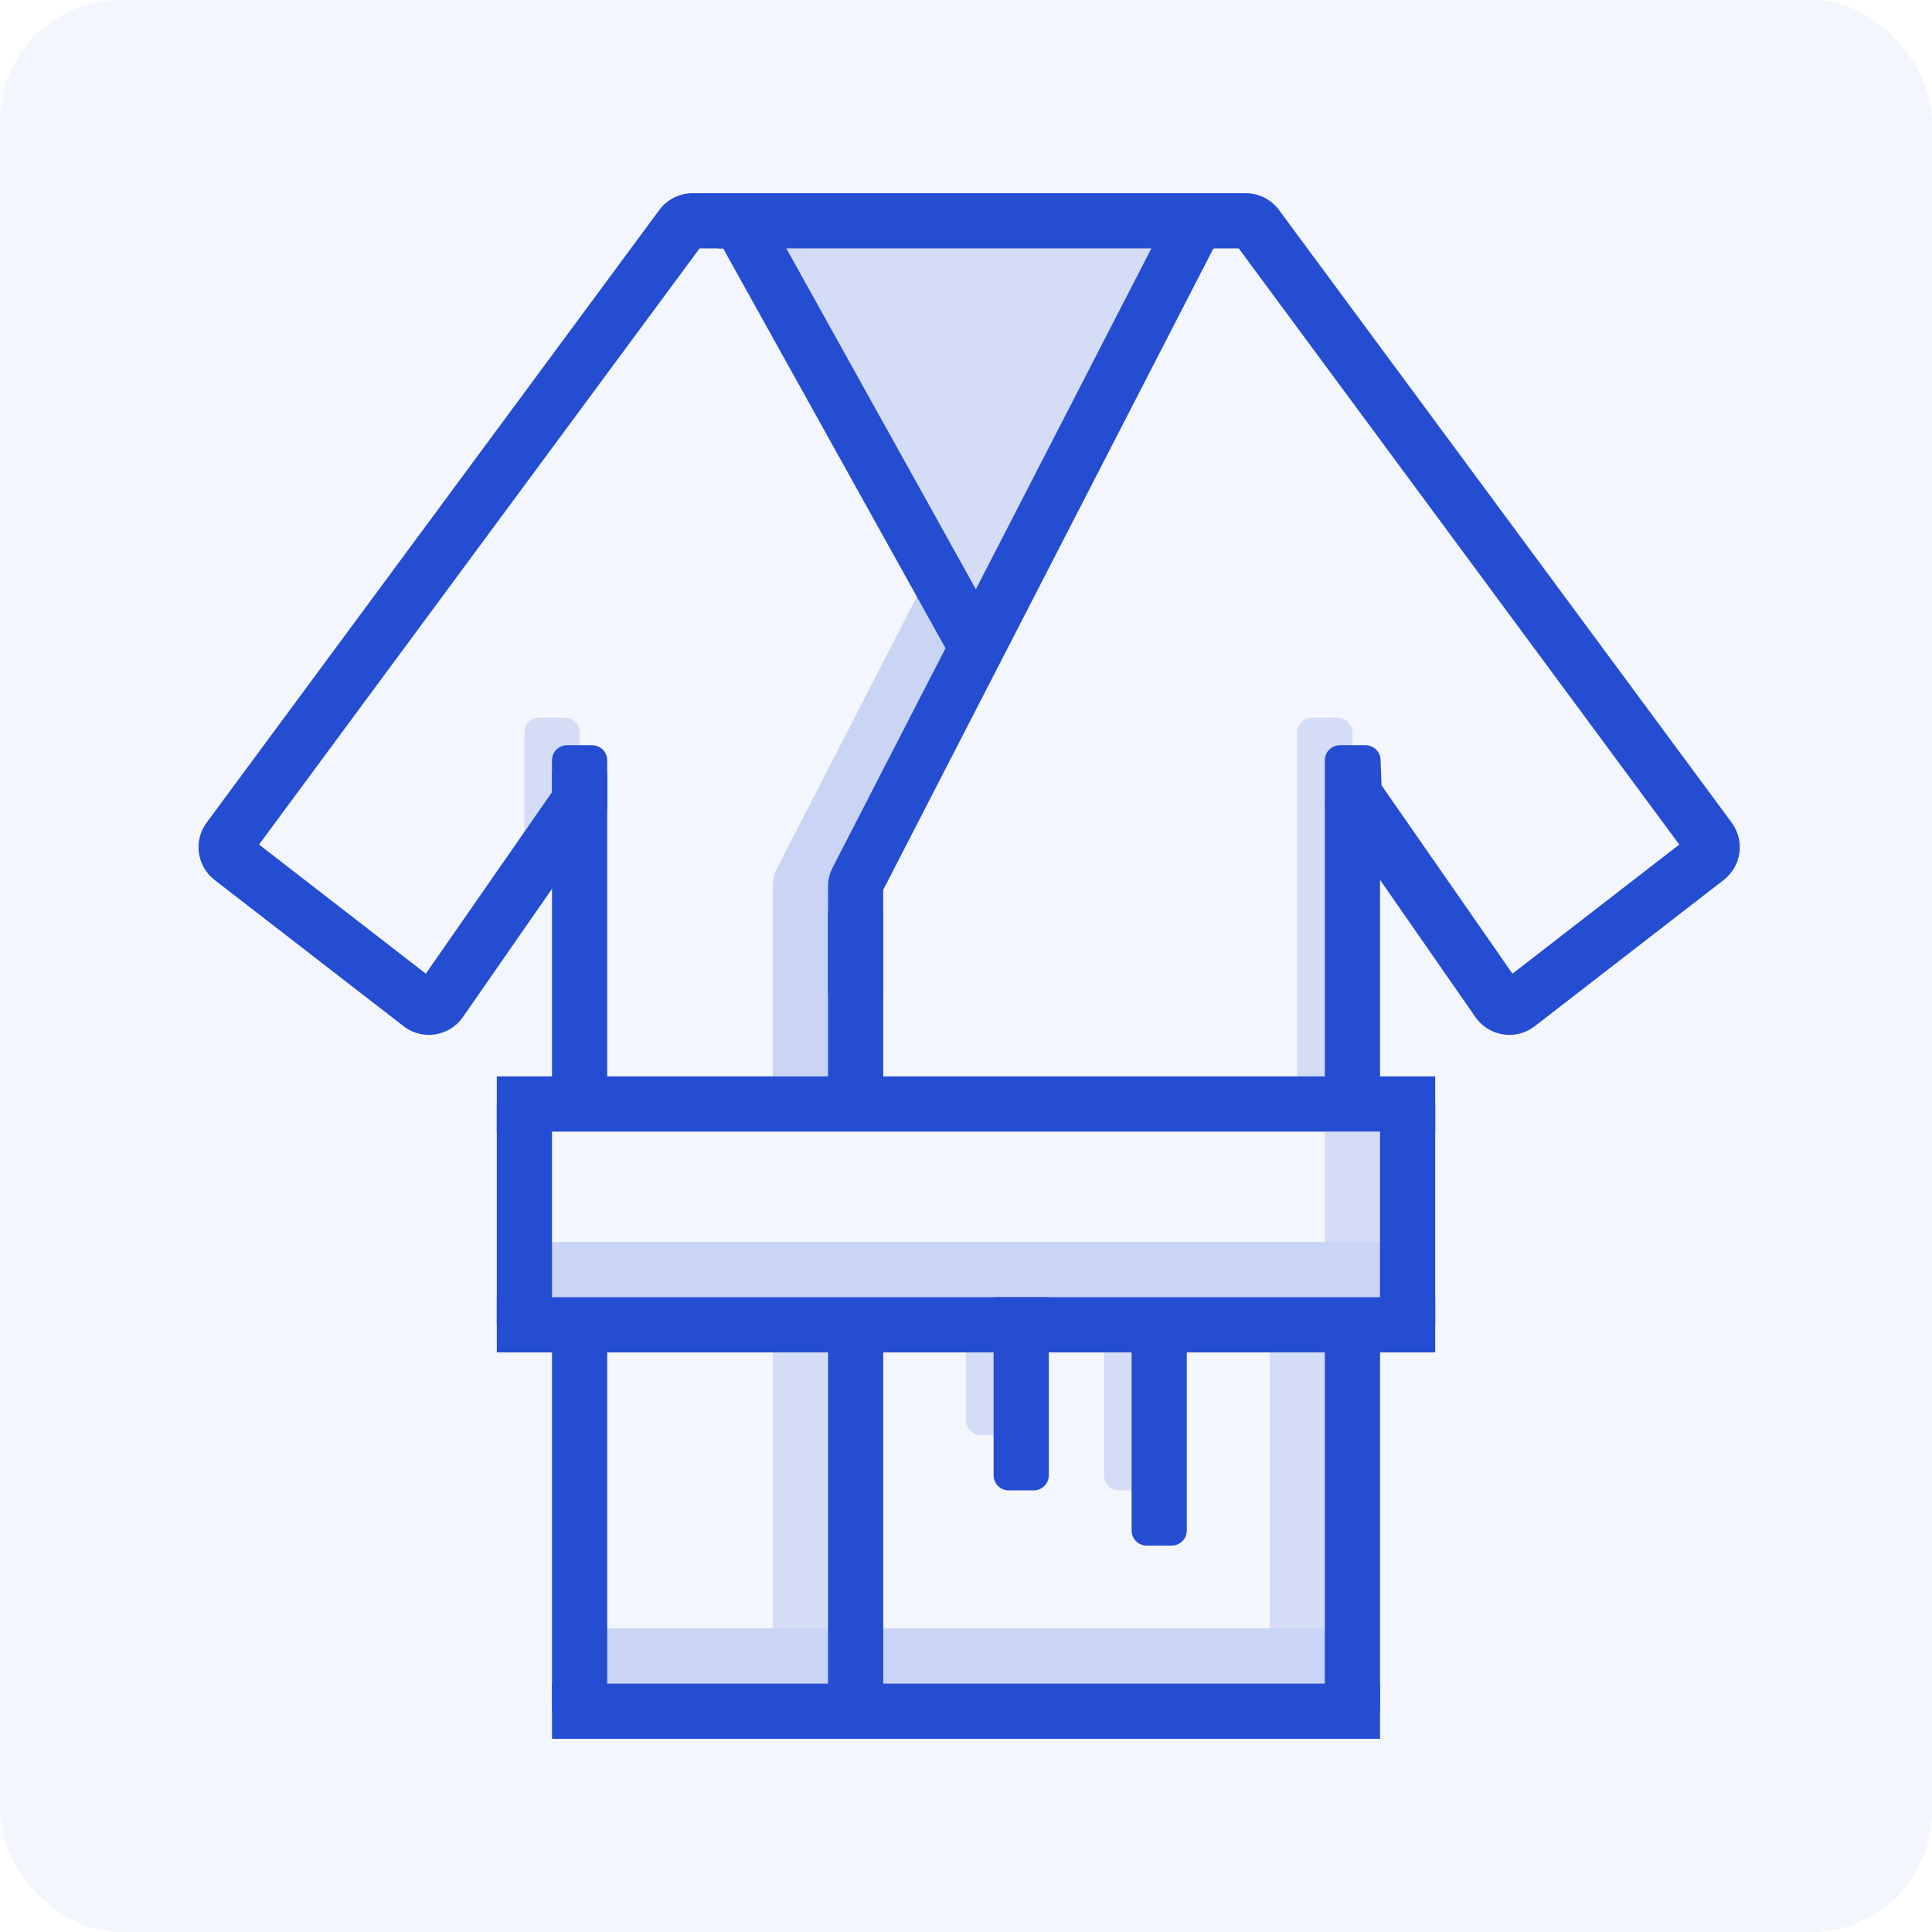
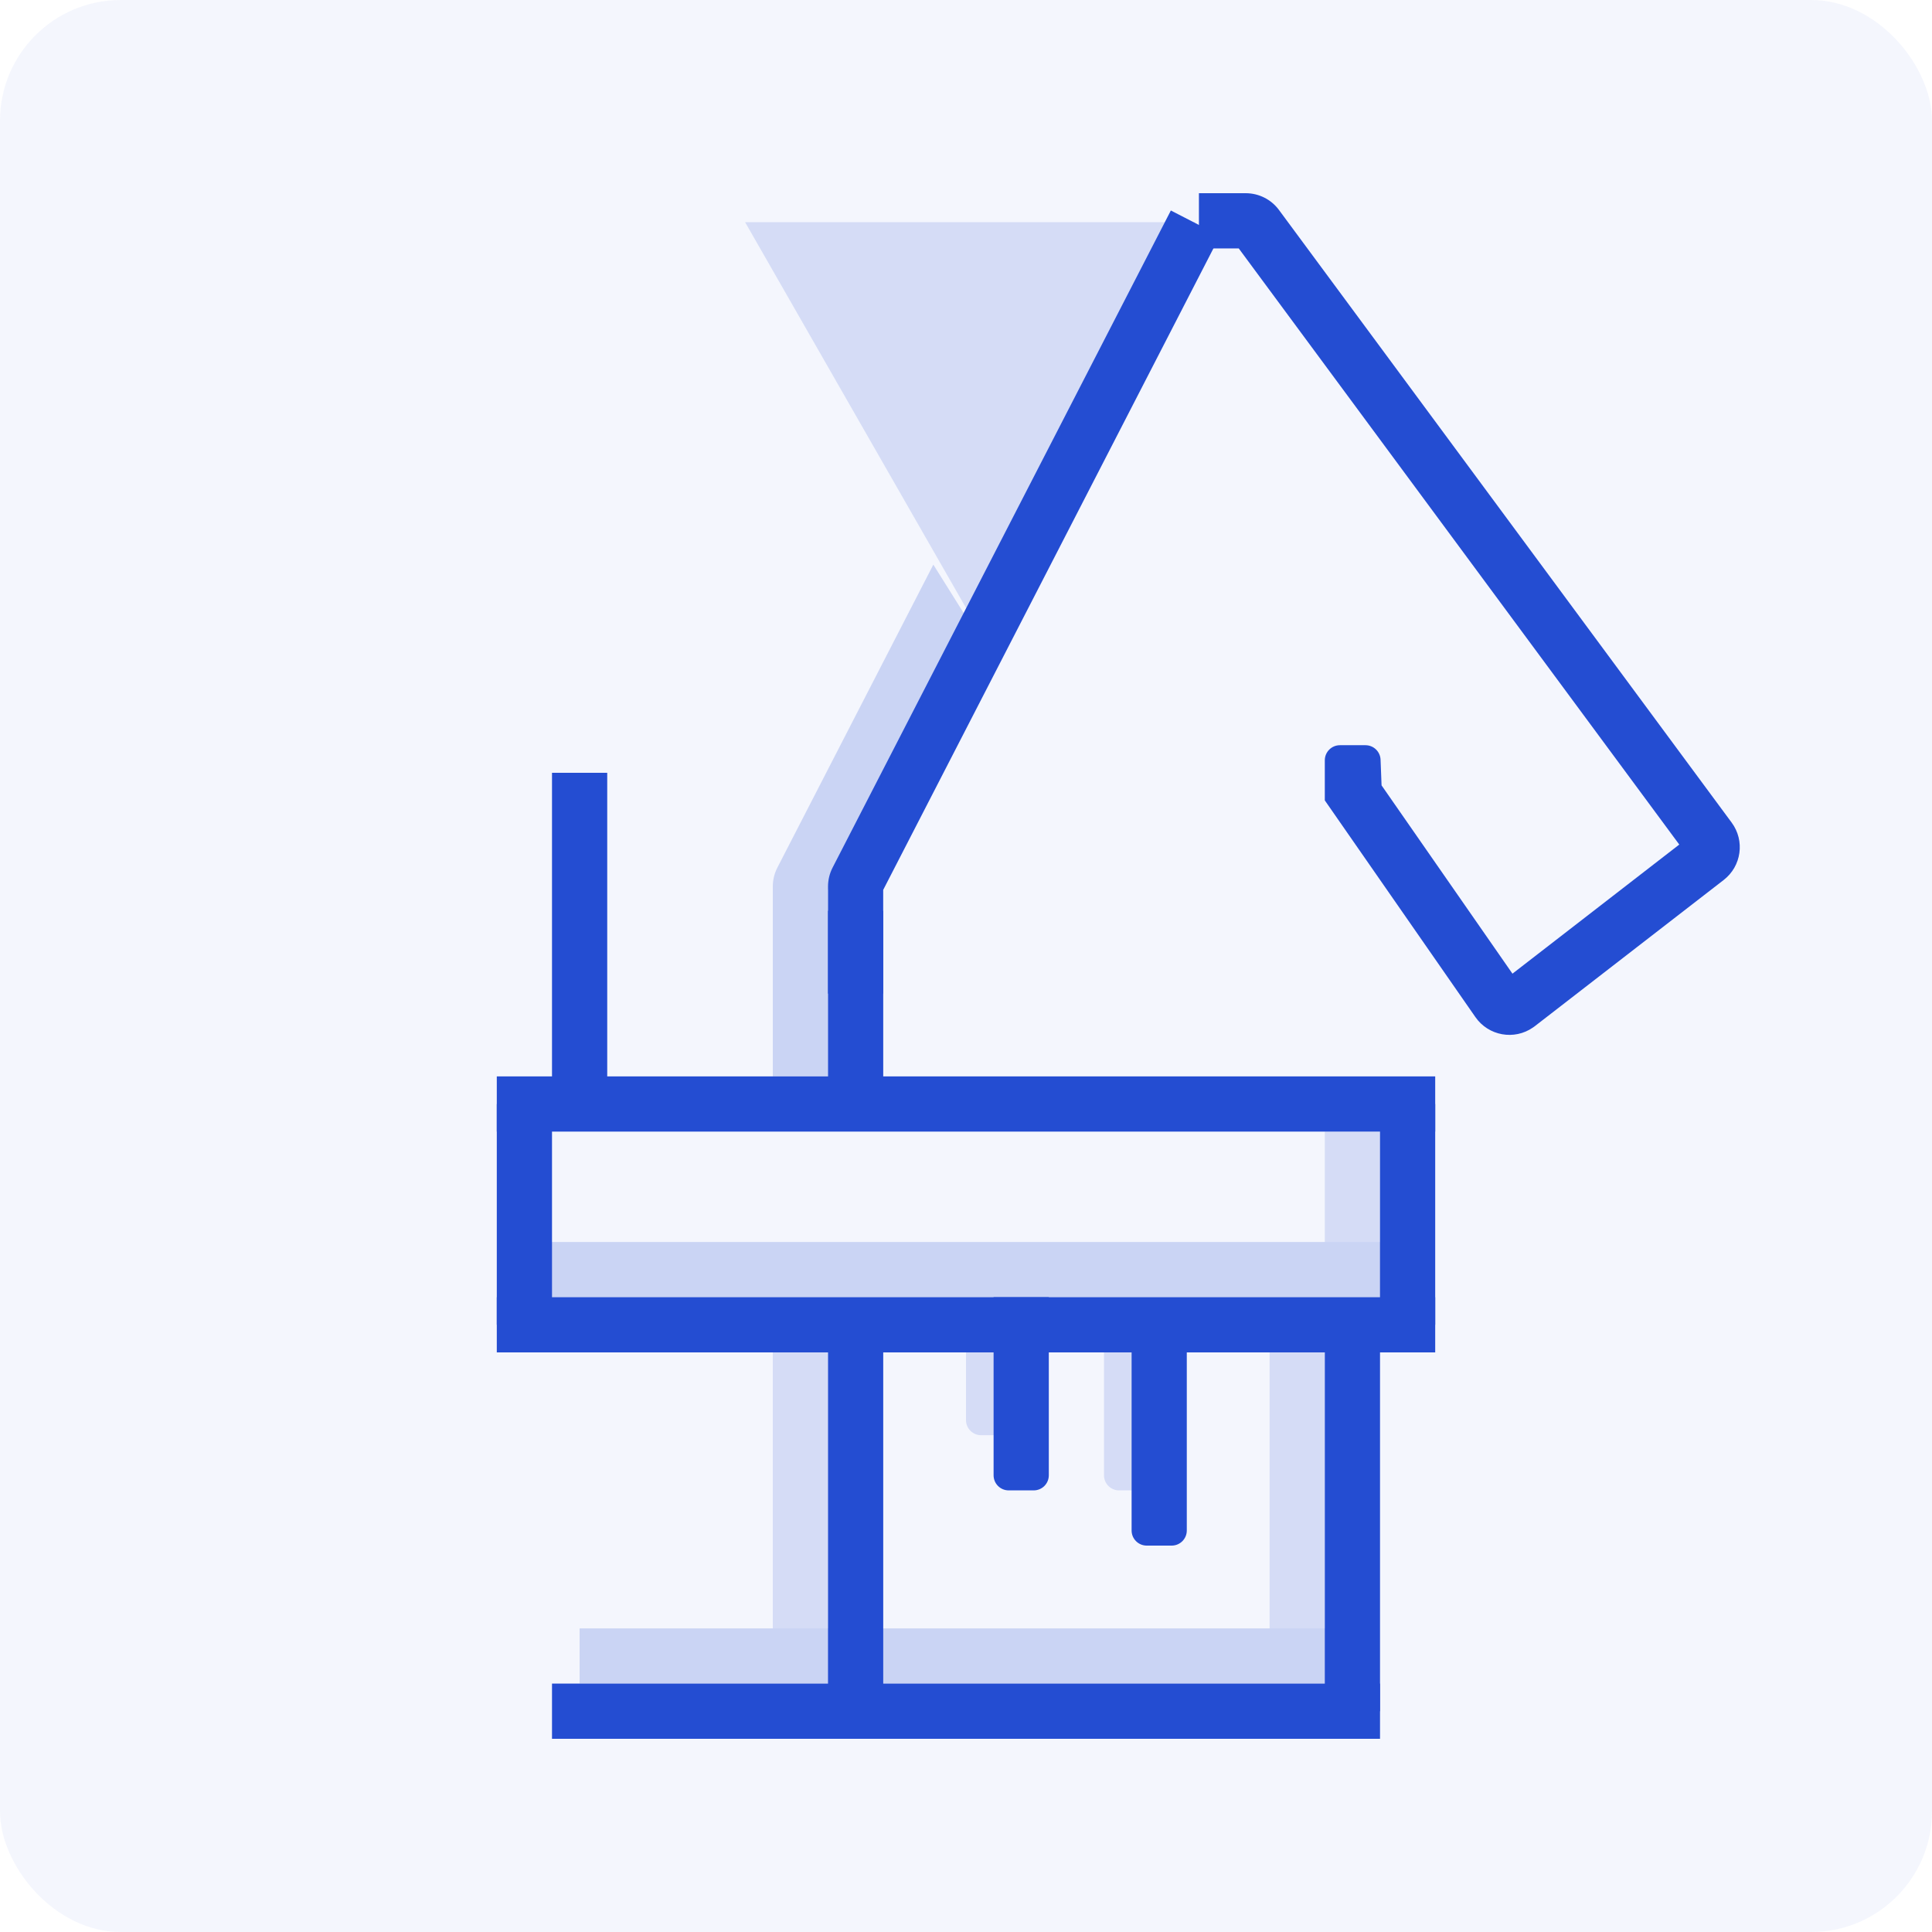
<svg xmlns="http://www.w3.org/2000/svg" width="64" height="64" viewBox="0 0 64 64">
  <g fill="#244DD2" fill-rule="evenodd">
    <rect width="64" height="64" opacity=".05" rx="4" />
    <rect width="1.829" height="10.057" x="42.057" y="43.886" opacity=".15" />
    <rect width="1.829" height="3.657" x="43.886" y="37.486" opacity=".15" />
-     <path d="M43.471 23.771L44.3 23.771C44.576 23.771 44.8 23.995 44.8 24.271L44.8 36.571 42.971 36.571 42.971 24.271C42.971 23.995 43.195 23.771 43.471 23.771zM17.871 23.771L18.7 23.771C18.976 23.771 19.2 23.995 19.2 24.271L19.2 28.343 17.371 28.343 17.371 24.271C17.371 23.995 17.595 23.771 17.871 23.771z" opacity=".15" />
    <rect width="1.829" height="10.057" x="25.6" y="43.886" opacity=".15" />
    <polygon points="24.682 7.359 39.597 7.359 32.574 21.14" opacity=".15" />
    <rect width="25.6" height="1.829" x="19.2" y="53.943" opacity=".2" />
    <rect width="29.257" height="1.829" x="17.371" y="41.143" opacity=".2" />
    <path d="M36.571 43.886L38.4 43.886 38.4 48.871C38.4 49.148 38.176 49.371 37.9 49.371L37.071 49.371C36.795 49.371 36.571 49.148 36.571 48.871L36.571 43.886zM32 43.886L33.829 43.886 33.829 47.043C33.829 47.319 33.605 47.543 33.329 47.543L32.5 47.543C32.224 47.543 32 47.319 32 47.043L32 43.886z" opacity=".15" />
-     <path fill-rule="nonzero" d="M14.106,32.254 L18.285,26.242 L18.285,25.186 C18.285,24.91 18.509,24.686 18.785,24.686 L19.614,24.686 C19.89,24.686 20.114,24.91 20.114,25.186 C20.114,25.186 20.114,25.186 20.114,25.186 L20.114,26.814 L15.333,33.693 C14.901,34.315 14.046,34.469 13.424,34.036 C13.405,34.023 11.3,32.394 7.108,29.15 C6.519,28.693 6.402,27.85 6.845,27.25 L21.84,6.956 C22.099,6.606 22.508,6.4 22.943,6.4 L25.031,6.4 L33.008,20.744 L31.41,21.633 L23.955,8.229 L23.174,8.229 L8.581,27.977 L14.106,32.254 Z" />
    <path fill-rule="nonzero" d="M52.114,24.686 L52.962,24.686 C53.238,24.686 53.462,24.91 53.462,25.186 L53.462,26.514 L48.473,33.693 C48.04,34.315 47.186,34.469 46.564,34.036 C46.535,34.016 46.535,34.016 46.507,33.995 L40.248,29.15 C39.658,28.693 39.541,27.85 39.984,27.25 L54.98,6.956 C55.238,6.606 55.648,6.4 56.083,6.4 L57.632,6.4 L57.632,8.229 L56.313,8.229 L41.72,27.977 L47.246,32.254 L51.582,26.016 L51.615,25.166 C51.625,24.898 51.846,24.686 52.114,24.686 Z" transform="matrix(-1 0 0 1 97.348 0)" />
    <rect width="31.086" height="1.829" x="16.457" y="42.971" />
    <rect width="31.086" height="1.829" x="16.457" y="35.657" />
    <rect width="1.829" height="7.314" x="16.457" y="36.571" />
-     <rect width="1.829" height="12.8" x="18.286" y="43.886" />
    <rect width="1.829" height="12.8" x="27.429" y="43.886" />
    <rect width="1.829" height="6.4" x="27.429" y="30.171" />
    <path d="M32.914 42.971L34.743 42.971 34.743 48.871C34.743 49.148 34.519 49.371 34.243 49.371L33.414 49.371C33.138 49.371 32.914 49.148 32.914 48.871L32.914 42.971zM37.486 44.8L39.314 44.8 39.314 50.7C39.314 50.976 39.09 51.2 38.814 51.2L37.986 51.2C37.71 51.2 37.486 50.976 37.486 50.7L37.486 44.8z" />
-     <rect width="1.829" height="10.057" x="43.886" y="26.514" />
    <rect width="1.829" height="10.971" x="18.286" y="25.6" />
    <rect width="1.829" height="12.8" x="43.886" y="43.886" />
    <rect width="1.829" height="7.314" x="45.714" y="36.571" />
    <rect width="27.429" height="1.829" x="18.286" y="55.771" />
-     <rect width="16.457" height="1.829" x="23.771" y="6.4" />
    <path fill-rule="nonzero" d="M27.429,35.657 L25.6,35.657 L25.6,29.368 C25.6,29.15 25.652,28.934 25.752,28.74 L30.918,18.704 L32.047,20.506 L27.429,29.479 L27.429,35.657 Z" opacity=".2" />
    <path fill-rule="nonzero" d="M29.257,32.914 L27.429,32.914 L27.429,29.368 C27.429,29.15 27.481,28.934 27.581,28.74 L38.786,6.973 L40.412,7.81 L29.257,29.479 L29.257,32.914 Z" />
  </g>
</svg>